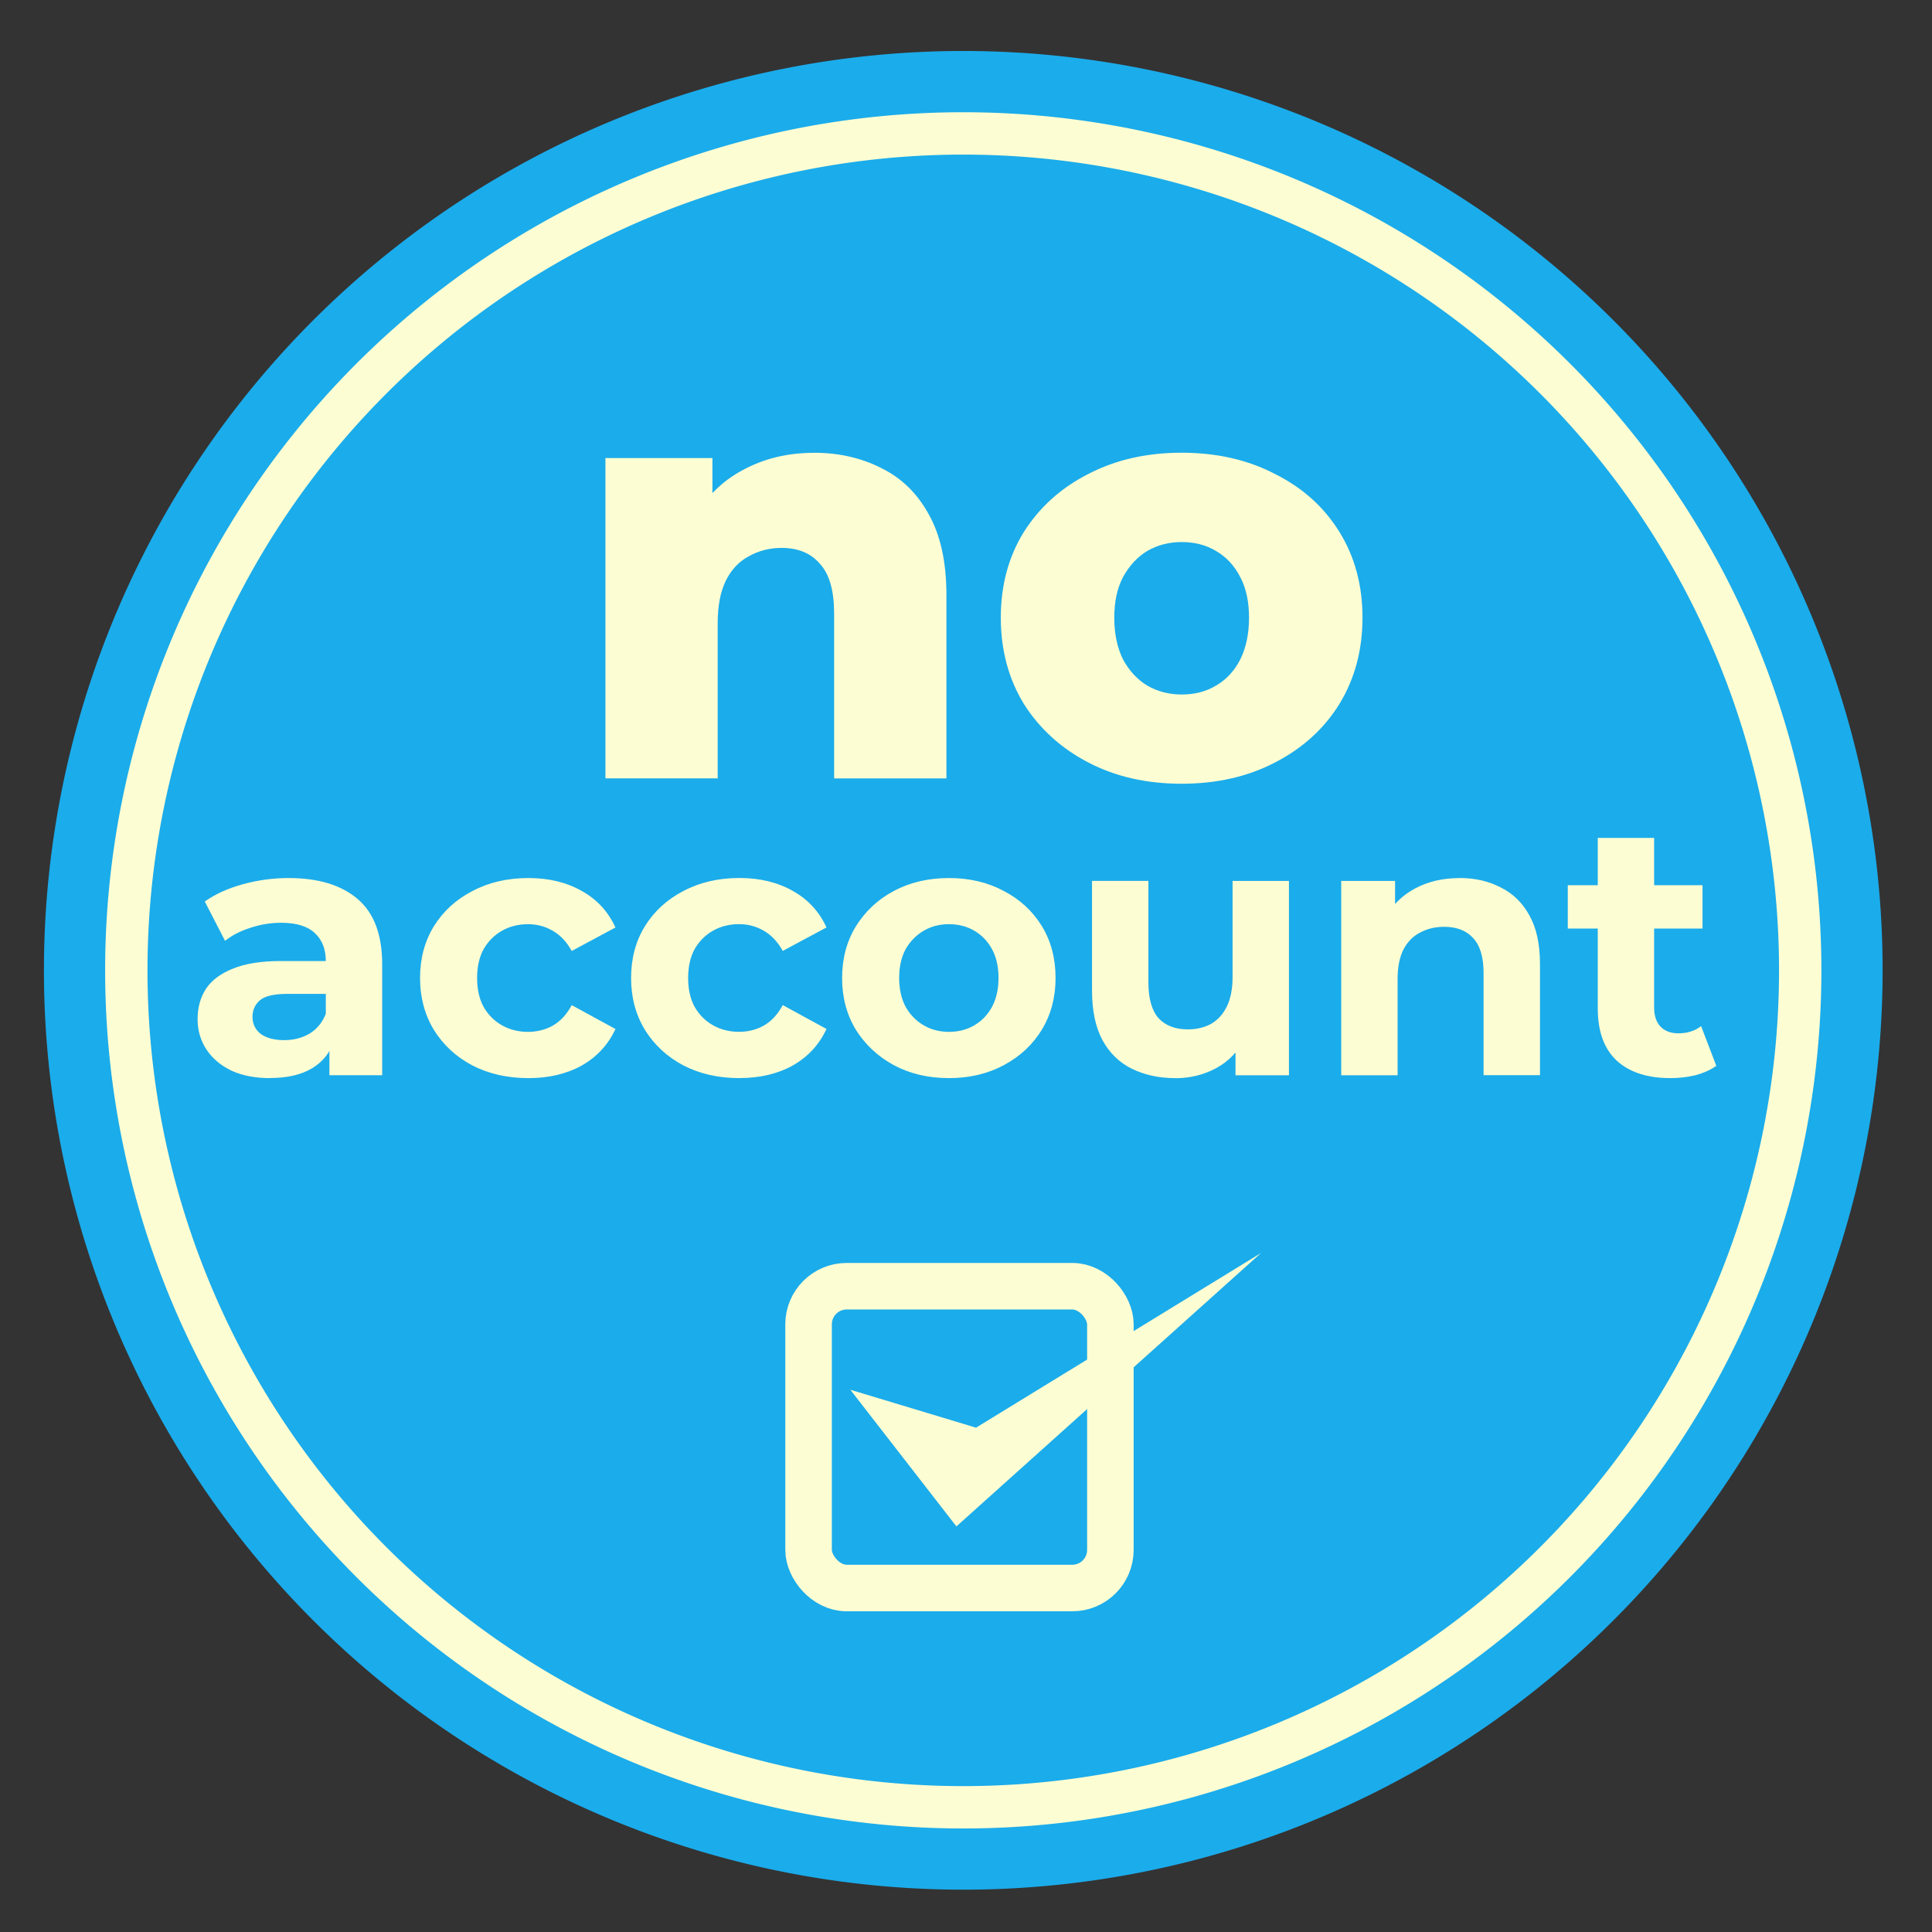
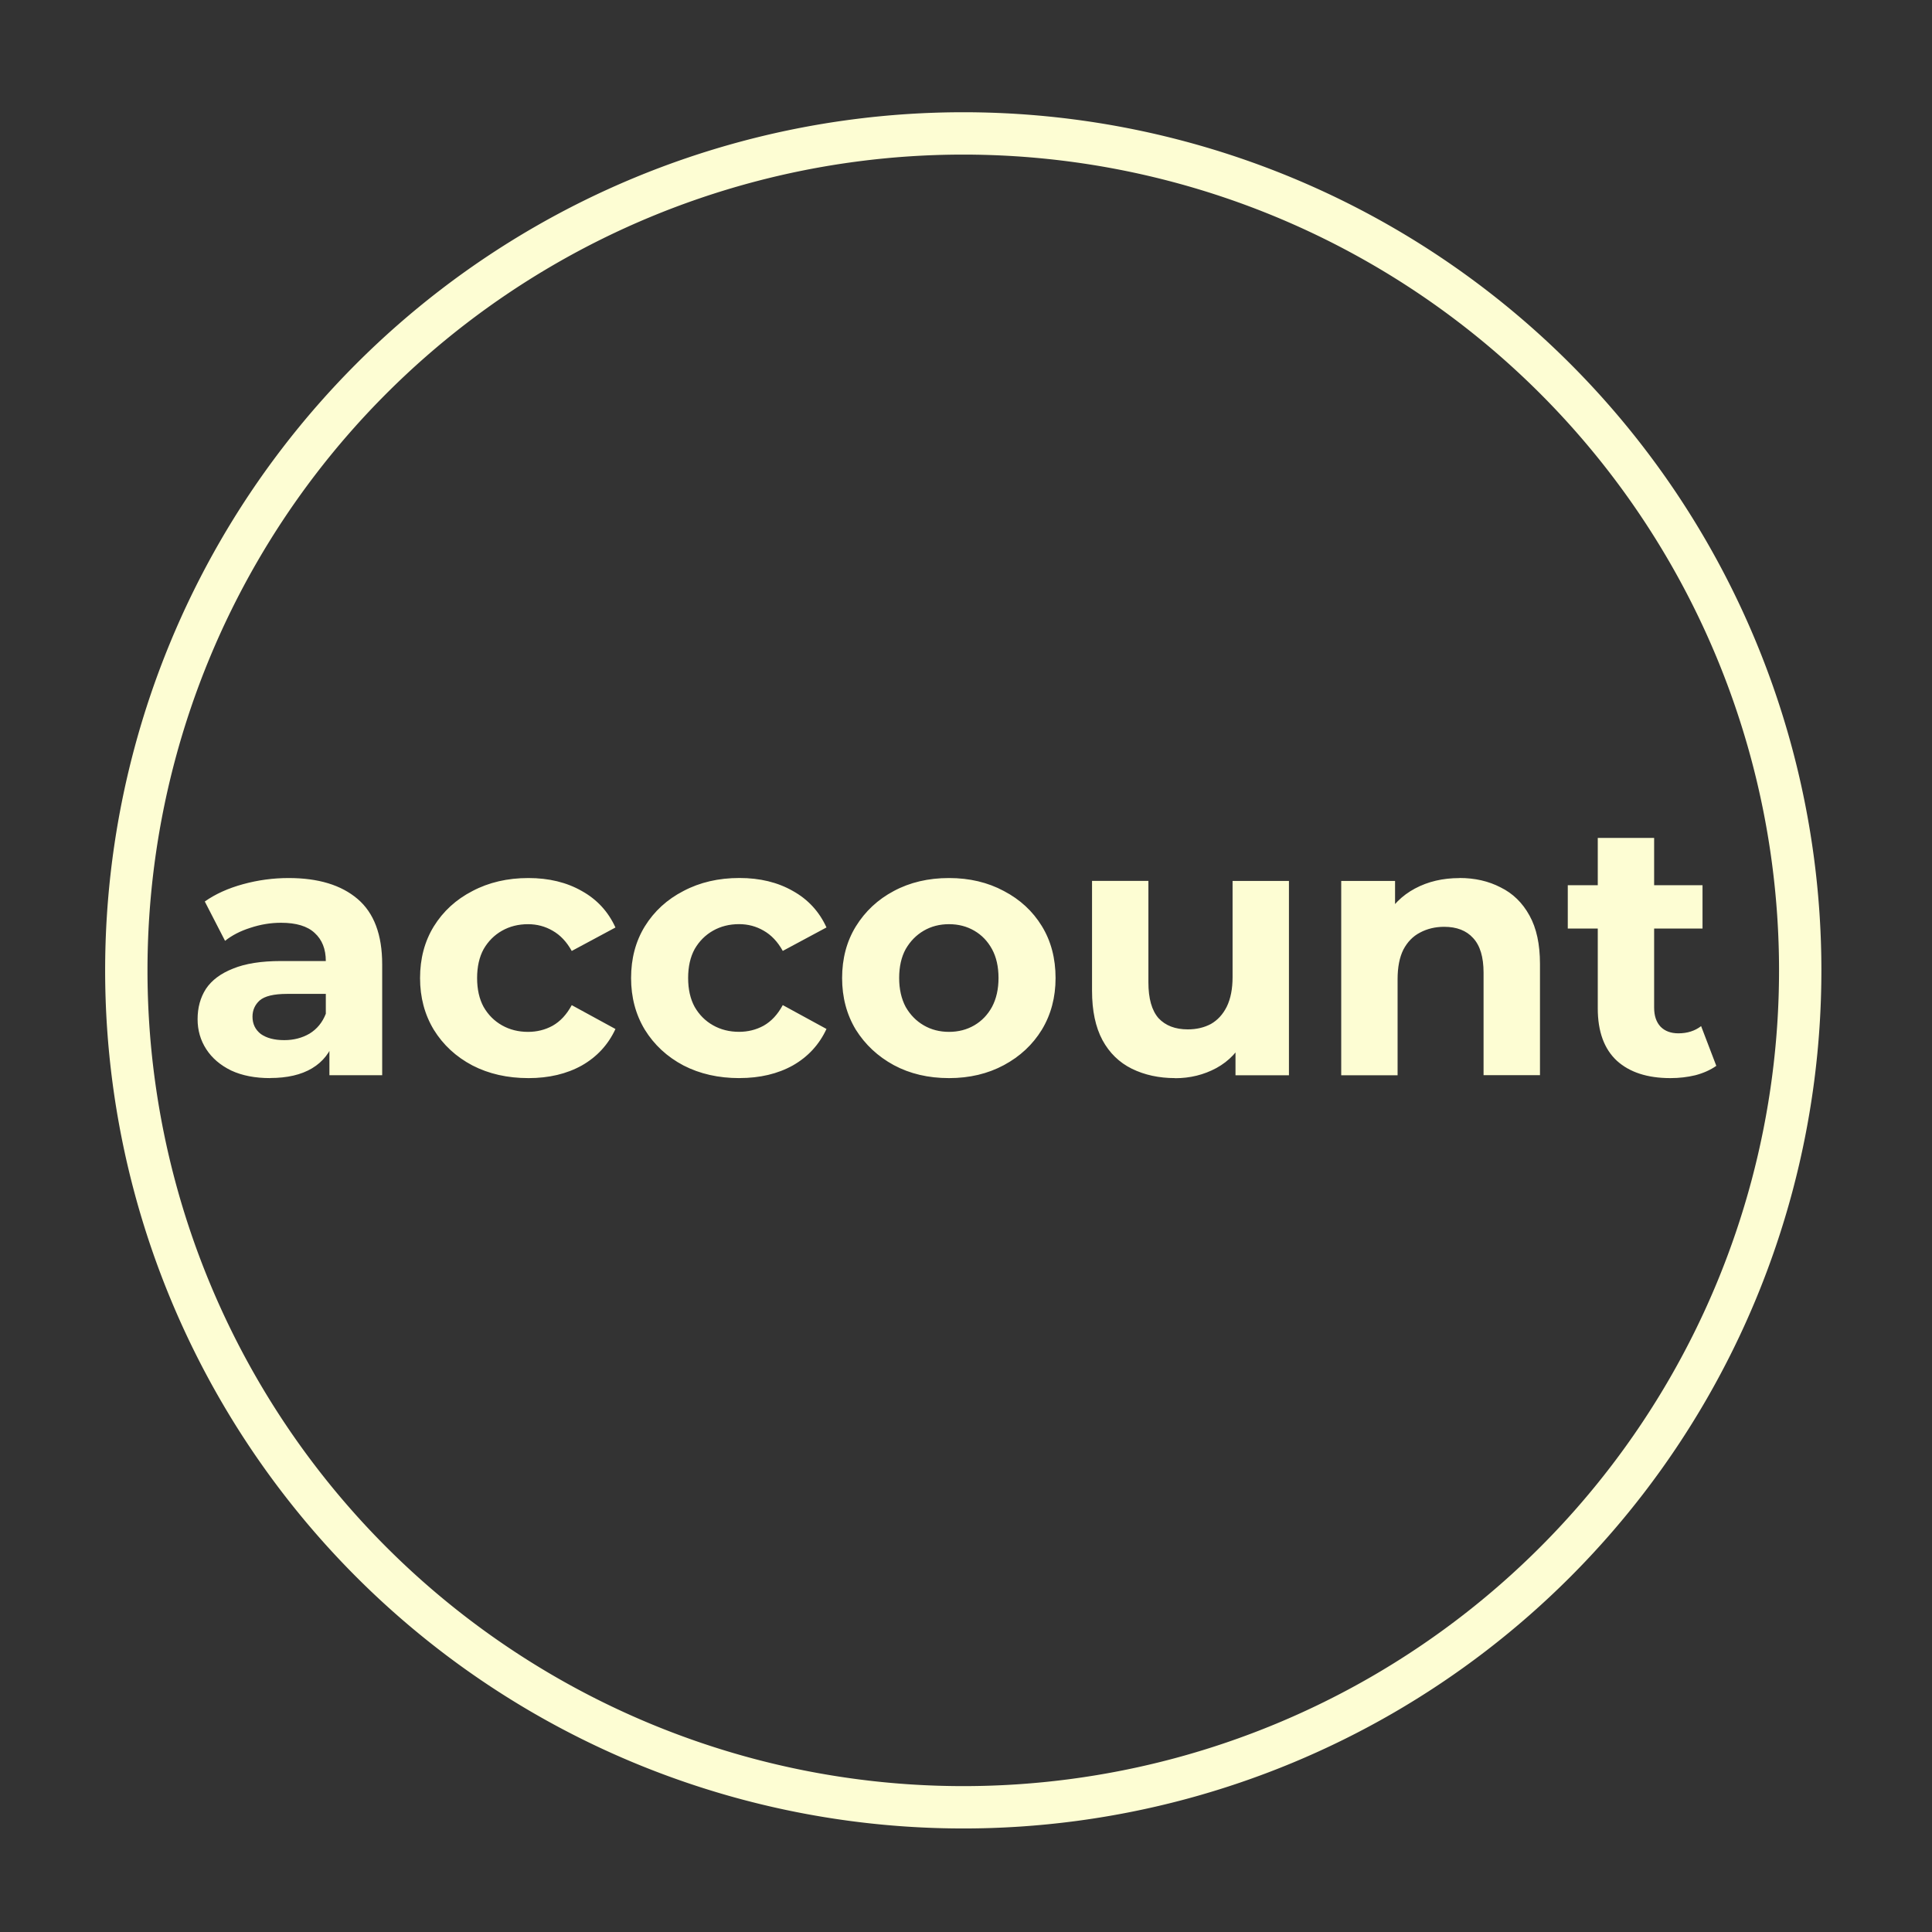
<svg xmlns="http://www.w3.org/2000/svg" xmlns:ns1="http://www.inkscape.org/namespaces/inkscape" xmlns:ns2="http://sodipodi.sourceforge.net/DTD/sodipodi-0.dtd" width="150" height="150" viewBox="0 0 39.688 39.688" version="1.1" id="svg1" ns1:version="1.4 (1:1.4+202410161351+e7c3feb100)" ns2:docname="icon-no-account.svg">
  <rect x="0" y="0" width="39.688" height="39.688" fill="#333333" stroke="none" />
  <ns2:namedview id="namedview1" pagecolor="#ffffff" bordercolor="#000000" borderopacity="0.25" ns1:showpageshadow="2" ns1:pageopacity="0.0" ns1:pagecheckerboard="0" ns1:deskcolor="#d1d1d1" ns1:document-units="mm" ns1:zoom="1.9779745" ns1:cx="58.898636" ns1:cy="39.181496" ns1:window-width="1874" ns1:window-height="1009" ns1:window-x="0" ns1:window-y="0" ns1:window-maximized="1" ns1:current-layer="layer1" />
  <defs id="defs1" />
  <g ns1:label="Layer 1" ns1:groupmode="layer" id="layer1">
-     <path id="circle9-4-1" style="display:inline;fill:#1baceb;stroke:#000000;stroke-width:0" d="M 14.915,38.179 A 18.885,18.885 0 0 0 38.034,24.806 18.885,18.885 0 0 0 24.661,1.687 18.885,18.885 0 0 0 1.542,15.061 18.885,18.885 0 0 0 14.915,38.179 Z" />
-     <path style="font-weight:800;font-size:12.142px;font-family:Montserrat;-inkscape-font-specification:'Montserrat Ultra-Bold';fill:#fdfdd3;stroke:#000000;stroke-width:0" d="m 16.723,9.301 q 0.765,0 1.384,0.316 0.619,0.304 0.971,0.947 0.364,0.644 0.364,1.663 v 3.764 h -2.307 v -3.388 q 0,-0.704 -0.291,-1.02 -0.279,-0.328 -0.789,-0.328 -0.364,0 -0.668,0.17 -0.304,0.158 -0.474,0.498 -0.17,0.34 -0.17,0.886 v 3.181 H 12.437 V 9.41 h 2.198 V 11.28 L 14.209,10.734 q 0.376,-0.716 1.032,-1.068 0.656,-0.364 1.481,-0.364 z m 7.551,6.799 q -1.081,0 -1.918,-0.437 -0.838,-0.437 -1.323,-1.202 -0.474,-0.777 -0.474,-1.773 0,-0.996 0.474,-1.761 0.486,-0.765 1.323,-1.19 0.838,-0.437 1.918,-0.437 1.081,0 1.918,0.437 0.85,0.425 1.323,1.19 0.474,0.765 0.474,1.761 0,0.996 -0.474,1.773 -0.474,0.765 -1.323,1.202 -0.838,0.437 -1.918,0.437 z m 0,-1.833 q 0.401,0 0.704,-0.182 0.316,-0.182 0.498,-0.534 0.182,-0.364 0.182,-0.862 0,-0.498 -0.182,-0.838 -0.182,-0.352 -0.498,-0.534 -0.304,-0.182 -0.704,-0.182 -0.389,0 -0.704,0.182 -0.304,0.182 -0.498,0.534 -0.182,0.34 -0.182,0.838 0,0.498 0.182,0.862 0.194,0.352 0.498,0.534 0.316,0.182 0.704,0.182 z" id="text12" aria-label="no" />
+     <path id="circle9-4-1" style="display:inline;fill:#1baceb;stroke:#000000;stroke-width:0" d="M 14.915,38.179 Z" />
    <path style="font-weight:bold;font-size:7.42px;font-family:Montserrat;-inkscape-font-specification:'Montserrat Bold';fill:#fdfdd3;stroke:#000000;stroke-width:0" d="m 6.767,22.088 v -0.779 l -0.074,-0.171 v -1.395 q 0,-0.371 -0.23,-0.579 -0.223,-0.208 -0.69,-0.208 -0.319,0 -0.631,0.104 -0.304,0.096 -0.519,0.267 L 4.207,18.519 q 0.326,-0.23 0.787,-0.356 0.46,-0.126 0.935,-0.126 0.913,0 1.417,0.43 0.505,0.43 0.505,1.343 v 2.278 z m -1.217,0.059 q -0.467,0 -0.801,-0.156 -0.334,-0.163 -0.512,-0.438 -0.178,-0.275 -0.178,-0.616 0,-0.356 0.171,-0.623 0.178,-0.267 0.556,-0.416 0.378,-0.156 0.987,-0.156 h 1.061 v 0.675 H 5.899 q -0.408,0 -0.564,0.134 -0.148,0.134 -0.148,0.334 0,0.223 0.171,0.356 0.178,0.126 0.482,0.126 0.289,0 0.519,-0.134 0.23,-0.141 0.334,-0.408 l 0.178,0.534 q -0.126,0.386 -0.46,0.586 -0.334,0.2 -0.861,0.2 z m 5.305,0 q -0.646,0 -1.15,-0.26 Q 9.2,21.621 8.911,21.153 8.629,20.686 8.629,20.092 q 0,-0.601 0.282,-1.061 0.289,-0.467 0.794,-0.727 0.505,-0.267 1.15,-0.267 0.631,0 1.098,0.267 0.467,0.26 0.69,0.749 l -0.898,0.482 q -0.156,-0.282 -0.393,-0.416 -0.23,-0.134 -0.505,-0.134 -0.297,0 -0.534,0.134 -0.237,0.134 -0.378,0.378 -0.134,0.245 -0.134,0.594 0,0.349 0.134,0.594 0.141,0.245 0.378,0.378 0.237,0.134 0.534,0.134 0.275,0 0.505,-0.126 0.237,-0.134 0.393,-0.423 l 0.898,0.49 q -0.223,0.482 -0.69,0.749 -0.467,0.26 -1.098,0.26 z m 4.335,0 q -0.646,0 -1.15,-0.26 -0.505,-0.267 -0.794,-0.735 -0.282,-0.467 -0.282,-1.061 0,-0.601 0.282,-1.061 0.289,-0.467 0.794,-0.727 0.505,-0.267 1.15,-0.267 0.631,0 1.098,0.267 0.467,0.26 0.69,0.749 l -0.898,0.482 q -0.156,-0.282 -0.393,-0.416 -0.23,-0.134 -0.505,-0.134 -0.297,0 -0.534,0.134 -0.237,0.134 -0.378,0.378 -0.134,0.245 -0.134,0.594 0,0.349 0.134,0.594 0.141,0.245 0.378,0.378 0.237,0.134 0.534,0.134 0.275,0 0.505,-0.126 0.237,-0.134 0.393,-0.423 l 0.898,0.49 q -0.223,0.482 -0.69,0.749 -0.467,0.26 -1.098,0.26 z m 4.305,0 q -0.638,0 -1.135,-0.267 -0.49,-0.267 -0.779,-0.727 -0.282,-0.467 -0.282,-1.061 0,-0.601 0.282,-1.061 0.289,-0.467 0.779,-0.727 0.497,-0.267 1.135,-0.267 0.631,0 1.128,0.267 0.497,0.26 0.779,0.72 0.282,0.46 0.282,1.068 0,0.594 -0.282,1.061 -0.282,0.46 -0.779,0.727 -0.497,0.267 -1.128,0.267 z m 0,-0.95 q 0.289,0 0.519,-0.134 0.23,-0.134 0.364,-0.378 0.134,-0.252 0.134,-0.594 0,-0.349 -0.134,-0.594 -0.134,-0.245 -0.364,-0.378 -0.23,-0.134 -0.519,-0.134 -0.289,0 -0.519,0.134 -0.23,0.134 -0.371,0.378 -0.134,0.245 -0.134,0.594 0,0.341 0.134,0.594 0.141,0.245 0.371,0.378 0.23,0.134 0.519,0.134 z m 4.645,0.95 q -0.497,0 -0.89,-0.193 Q 22.863,21.762 22.648,21.368 22.433,20.968 22.433,20.352 v -2.256 h 1.158 v 2.085 q 0,0.497 0.208,0.735 0.215,0.23 0.601,0.23 0.267,0 0.475,-0.111 0.208,-0.119 0.326,-0.356 0.119,-0.245 0.119,-0.608 v -1.974 h 1.158 v 3.992 h -1.098 v -1.098 l 0.2,0.319 q -0.2,0.416 -0.594,0.631 -0.386,0.208 -0.846,0.208 z m 5.84,-4.111 q 0.475,0 0.846,0.193 0.378,0.185 0.594,0.579 0.215,0.386 0.215,0.994 v 2.285 H 30.476 V 19.981 q 0,-0.482 -0.215,-0.712 -0.208,-0.23 -0.594,-0.23 -0.275,0 -0.497,0.119 -0.215,0.111 -0.341,0.349 -0.119,0.237 -0.119,0.608 v 1.974 h -1.158 v -3.992 h 1.106 v 1.106 l -0.208,-0.334 q 0.215,-0.401 0.616,-0.616 0.401,-0.215 0.913,-0.215 z m 4.333,4.111 q -0.705,0 -1.098,-0.356 -0.393,-0.364 -0.393,-1.076 v -3.502 h 1.158 v 3.487 q 0,0.252 0.134,0.393 0.134,0.134 0.364,0.134 0.275,0 0.467,-0.148 l 0.312,0.816 q -0.178,0.126 -0.43,0.193 -0.245,0.059 -0.512,0.059 z m -2.107,-3.072 v -0.89 h 2.768 v 0.89 z" id="text13" aria-label="account" />
    <path id="path18" style="display:inline;fill:none;stroke:#fdfdd3;stroke-width:0.87;stroke-dasharray:none;stroke-opacity:1" d="M 15.352,36.544 A 17.193,17.193 0 0 0 36.399,24.369 17.193,17.193 0 0 0 24.224,3.323 17.193,17.193 0 0 0 3.177,15.497 17.193,17.193 0 0 0 15.352,36.544 Z" />
-     <rect style="display:inline;fill:none;fill-opacity:1;stroke:#fdfdd3;stroke-width:0.956;stroke-dasharray:none;stroke-opacity:1" id="rect22" width="6.2" height="6.2" x="16.61" y="26.422" rx="0.783" ry="0.783" />
-     <path style="display:inline;fill:#fdfdd3;fill-opacity:1;stroke:#fdfdd3;stroke-width:0;stroke-dasharray:none;stroke-opacity:1" d="m 17.468,28.549 2.179,2.807 6.257,-5.616 -5.854,3.588 z" id="path23" ns2:nodetypes="ccccc" />
  </g>
</svg>